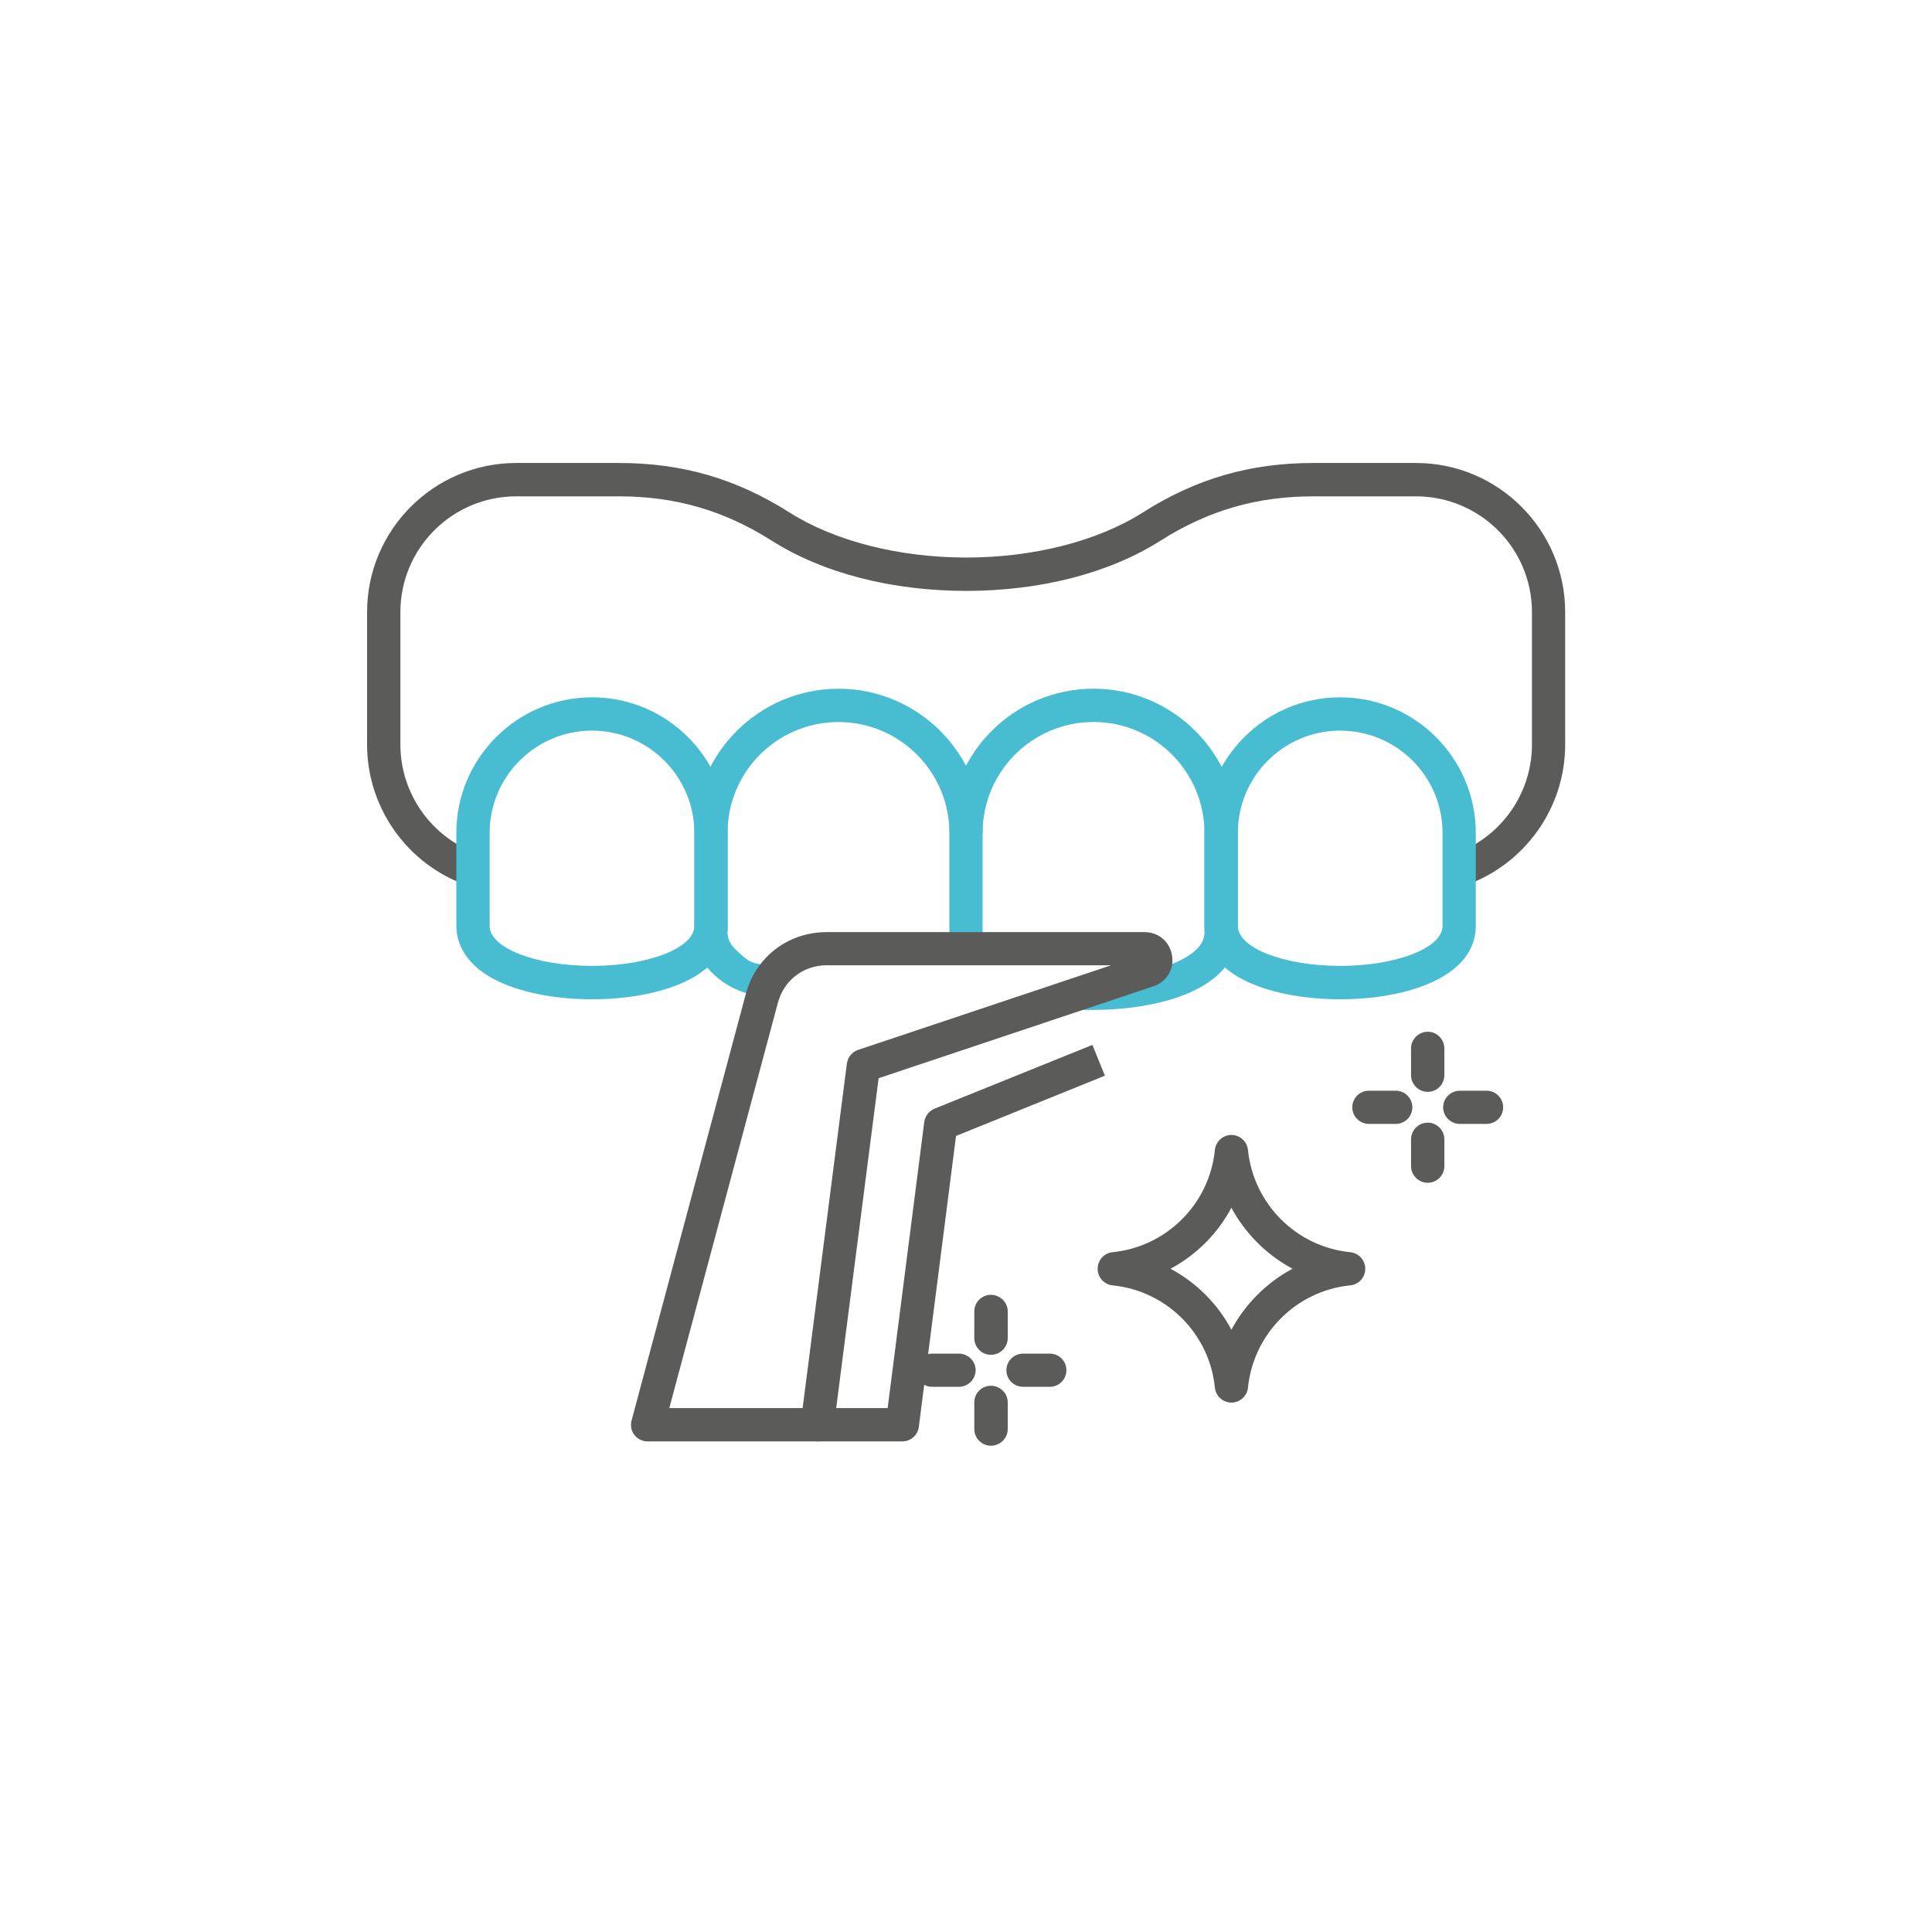
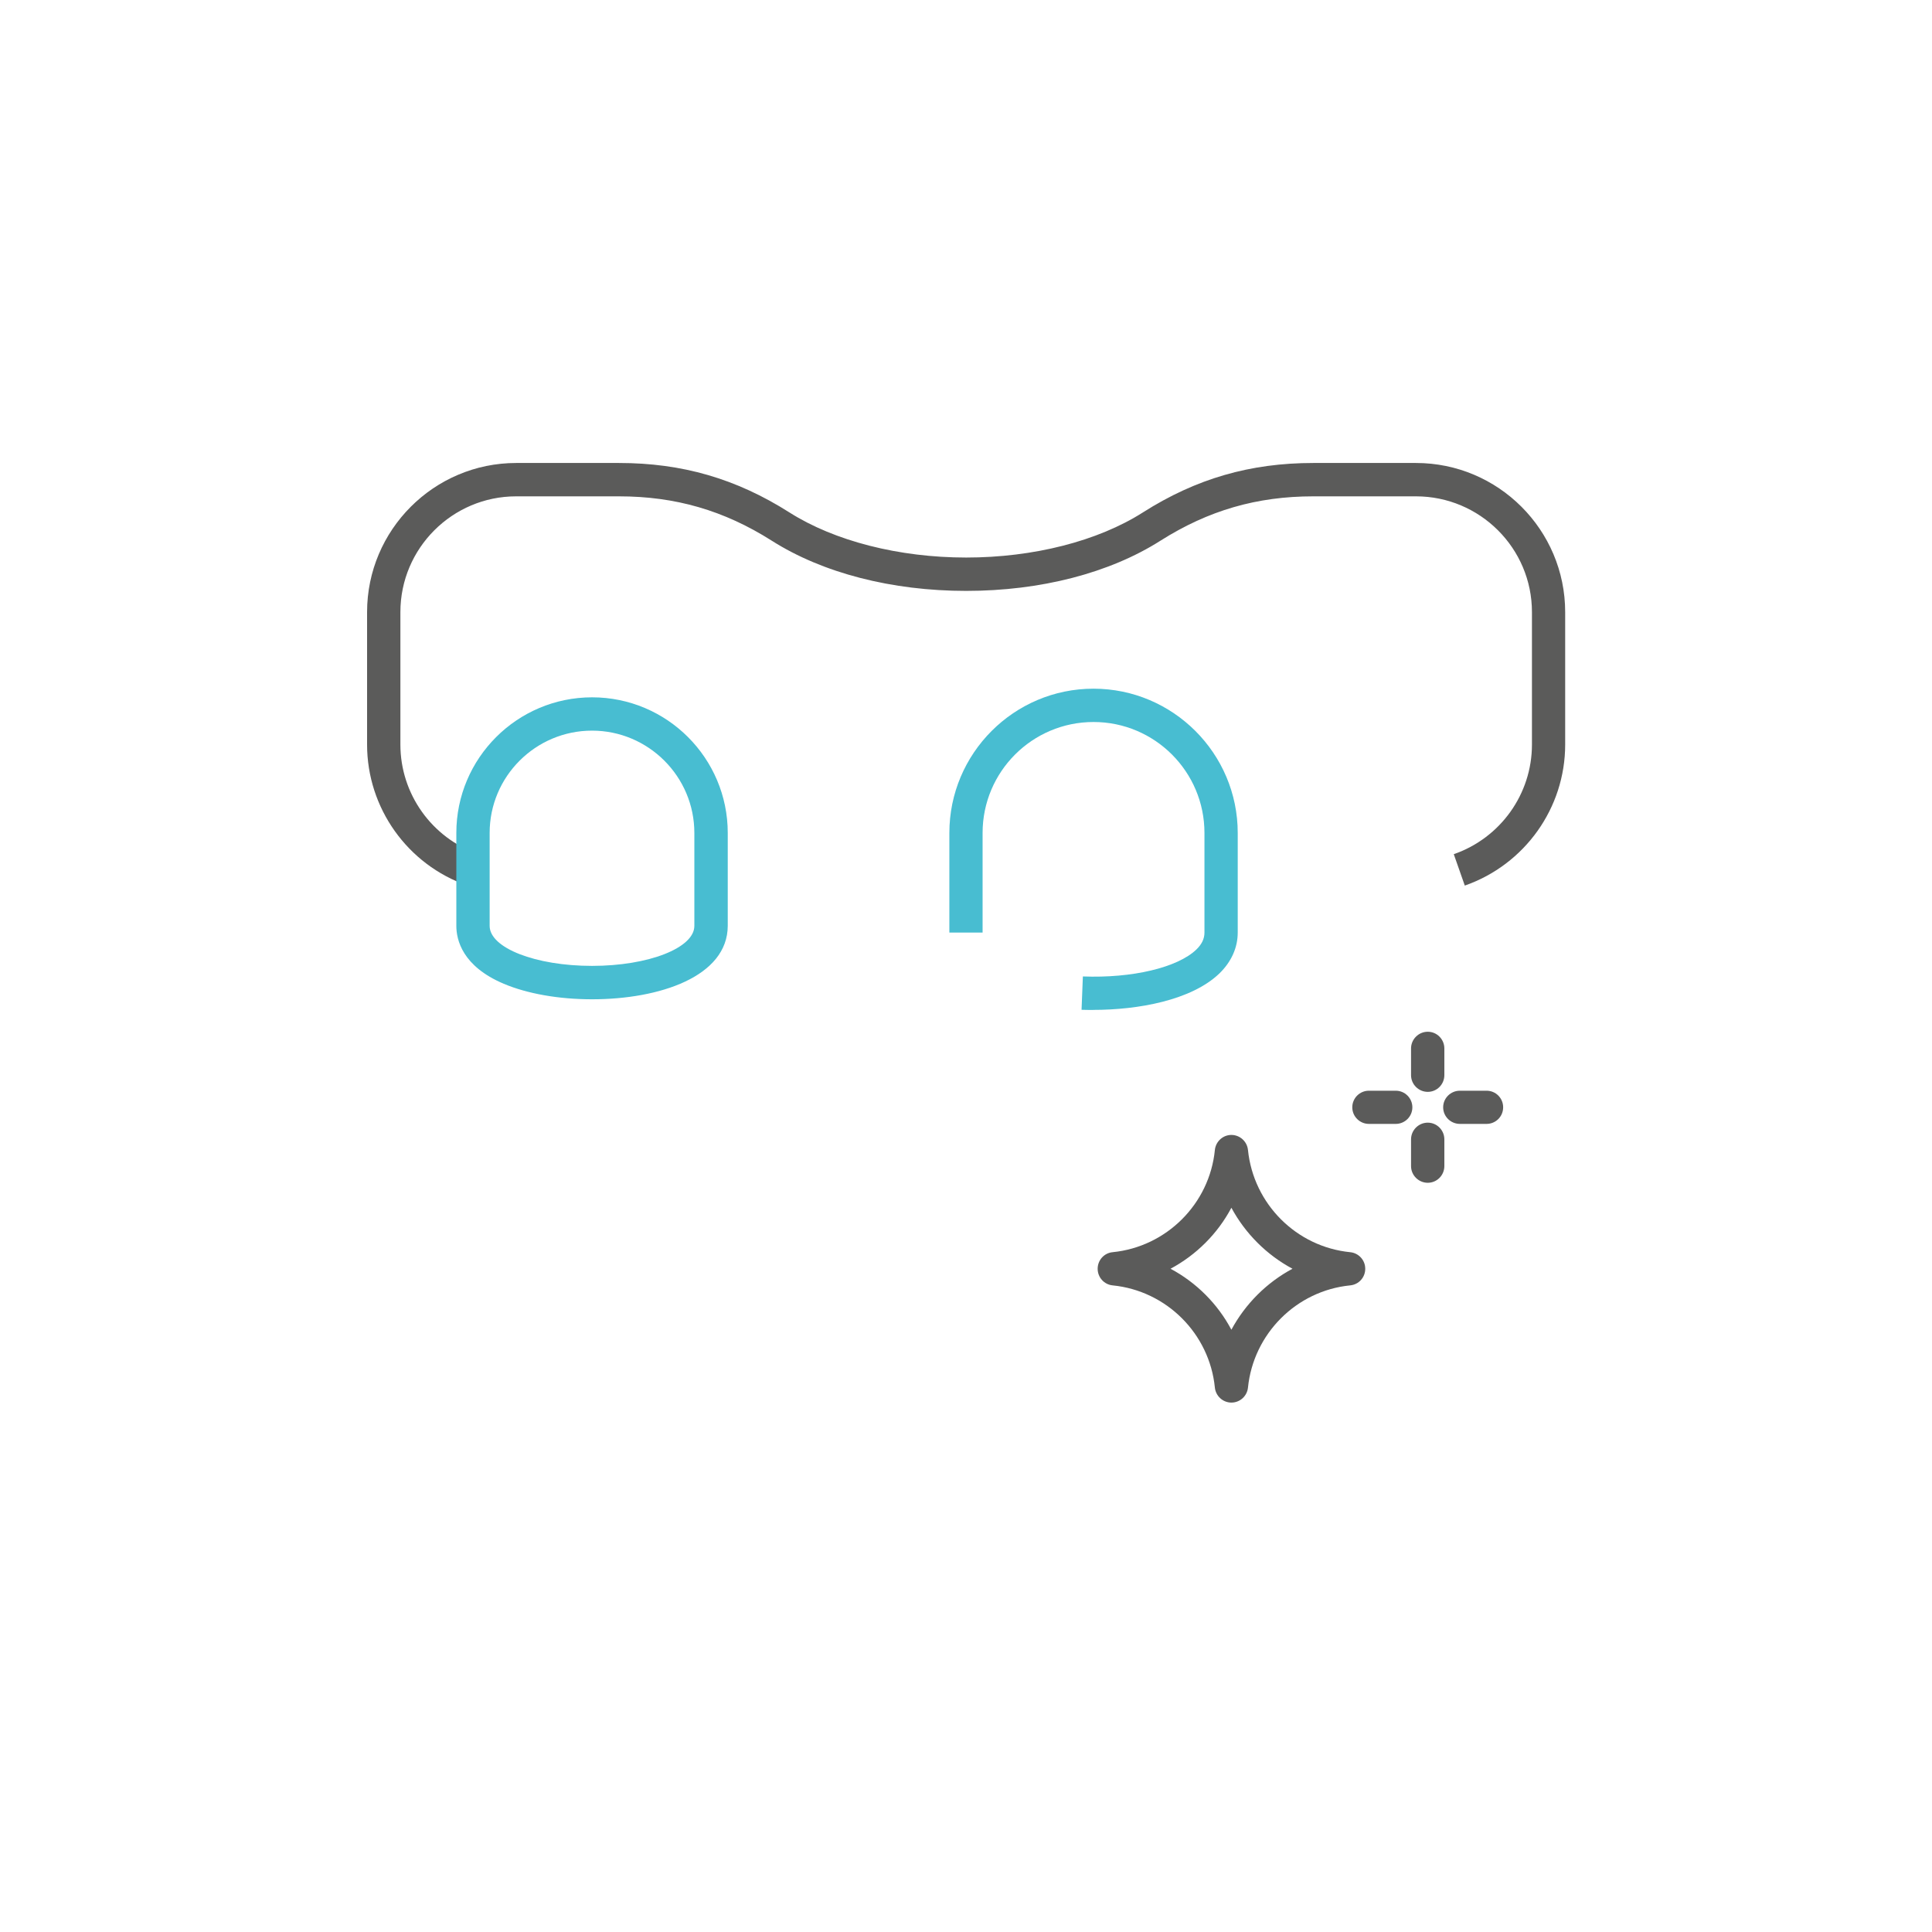
<svg xmlns="http://www.w3.org/2000/svg" width="136" height="136" viewBox="0 0 136 136" fill="none">
  <path fill-rule="evenodd" clip-rule="evenodd" d="M32.906 62.339C28.682 60.87 25.84 56.878 25.84 52.414V43.088C25.84 37.302 30.552 32.591 36.337 32.591H43.574C48.011 32.591 51.825 33.693 55.573 36.074C58.746 38.088 63.289 39.247 68.015 39.247C72.741 39.247 77.275 38.094 80.448 36.074C84.193 33.693 88.007 32.591 92.447 32.591H99.675C105.47 32.591 110.178 37.302 110.178 43.088V52.414C110.178 56.878 107.336 60.861 103.112 62.339L102.336 60.129C105.629 58.985 107.839 55.888 107.839 52.414V43.088C107.839 38.59 104.178 34.939 99.672 34.939H92.444C88.476 34.939 85.062 35.929 81.7 38.054C78.109 40.342 73.244 41.595 68.012 41.595C62.78 41.595 57.909 40.339 54.315 38.054C50.962 35.929 47.539 34.939 43.571 34.939H36.334C31.846 34.939 28.185 38.59 28.185 43.088V52.414C28.185 55.888 30.395 58.985 33.682 60.129L32.906 62.339Z" fill="#5B5B5A" />
-   <path fill-rule="evenodd" clip-rule="evenodd" d="M54.417 70.115C54.417 70.115 52.151 70.427 50.179 68.534C49.327 67.715 48.881 66.715 48.881 65.65V58.636C48.881 53.036 53.43 48.482 59.026 48.482C64.622 48.482 69.171 53.039 69.171 58.636H66.832C66.832 54.328 63.334 50.827 59.023 50.827C54.712 50.827 51.214 54.325 51.214 58.636V65.65C51.214 66.077 51.401 66.469 51.786 66.845C53.108 68.109 52.917 67.615 54.417 68.115L54.917 69.115C54.917 69.115 54.7 69.615 54.417 69.615V70.115Z" fill="#48BDD1" />
  <path fill-rule="evenodd" clip-rule="evenodd" d="M76.962 71.093C76.679 71.093 76.408 71.093 76.134 71.083L76.227 68.735C79.692 68.871 82.892 68.112 84.214 66.842C84.605 66.466 84.786 66.074 84.786 65.647V58.633C84.786 54.325 81.288 50.824 76.977 50.824C72.666 50.824 69.168 54.322 69.168 58.633V65.647H66.829V58.633C66.829 53.034 71.378 48.479 76.974 48.479C82.57 48.479 87.128 53.037 87.128 58.633V65.647C87.128 66.713 86.676 67.712 85.83 68.531C83.85 70.424 80.096 71.09 76.956 71.09L76.962 71.093Z" fill="#48BDD1" />
-   <path fill-rule="evenodd" clip-rule="evenodd" d="M94.337 51.432C90.37 51.432 87.137 54.659 87.137 58.633V65.177C87.137 66.73 90.37 67.992 94.337 67.992C98.305 67.992 101.547 66.727 101.547 65.177V58.633C101.547 54.656 98.314 51.432 94.337 51.432ZM94.337 70.343C91.989 70.343 89.78 69.951 88.124 69.25C85.222 68.022 84.789 66.17 84.789 65.171V58.636C84.789 53.371 89.072 49.087 94.337 49.087C99.602 49.087 103.886 53.371 103.886 58.636V65.171C103.886 68.747 99.1 70.343 94.337 70.343Z" fill="#48BDD1" />
  <path fill-rule="evenodd" clip-rule="evenodd" d="M41.677 51.432C37.701 51.432 34.468 54.659 34.468 58.633V65.177C34.468 66.73 37.701 67.992 41.677 67.992C45.654 67.992 48.878 66.727 48.878 65.177V58.633C48.878 54.656 45.636 51.432 41.677 51.432ZM41.677 70.343C39.323 70.343 37.12 69.951 35.458 69.25C32.556 68.022 32.123 66.17 32.123 65.171V58.636C32.123 53.371 36.406 49.087 41.68 49.087C46.954 49.087 51.229 53.371 51.229 58.636V65.171C51.22 68.747 46.425 70.343 41.68 70.343H41.677Z" fill="#48BDD1" />
-   <path fill-rule="evenodd" clip-rule="evenodd" d="M63.517 101.468H57.536V99.12H62.485L65.061 78.981C65.122 78.563 65.396 78.205 65.787 78.042L76.898 73.554L77.777 75.721L67.298 79.963L64.679 100.442C64.61 101.023 64.107 101.465 63.517 101.465V101.468Z" fill="#5B5B5A" />
-   <path fill-rule="evenodd" clip-rule="evenodd" d="M47.114 99.12H56.5L59.615 74.869C59.676 74.426 59.974 74.05 60.401 73.906L78.219 67.948H58.192C56.563 67.948 55.178 69.005 54.76 70.585L47.114 99.12ZM57.532 101.468H45.584C45.226 101.468 44.877 101.296 44.654 101.007C44.431 100.718 44.365 100.342 44.459 99.993L52.496 69.983C53.188 67.364 55.482 65.615 58.189 65.615H80.57C81.552 65.615 82.347 66.29 82.5 67.253C82.663 68.225 82.124 69.122 81.194 69.429L61.849 75.898L58.691 100.448C58.613 101.029 58.119 101.471 57.532 101.471V101.468Z" fill="#5B5B5A" />
  <path fill-rule="evenodd" clip-rule="evenodd" d="M82.398 89.311C84.216 90.283 85.718 91.785 86.681 93.604C87.663 91.785 89.165 90.283 90.983 89.311C89.165 88.338 87.663 86.836 86.681 85.018C85.718 86.836 84.216 88.338 82.398 89.311ZM86.681 98.733C86.085 98.733 85.58 98.273 85.519 97.677C85.143 93.886 82.115 90.858 78.319 90.482C77.723 90.422 77.268 89.919 77.268 89.314C77.268 88.709 77.72 88.203 78.319 88.146C82.115 87.77 85.146 84.741 85.519 80.951C85.58 80.355 86.082 79.892 86.681 79.892C87.28 79.892 87.789 80.352 87.849 80.951C88.235 84.747 91.254 87.77 95.044 88.146C95.649 88.206 96.104 88.709 96.104 89.314C96.104 89.919 95.652 90.425 95.044 90.482C91.254 90.858 88.235 93.886 87.849 97.677C87.789 98.273 87.286 98.733 86.681 98.733Z" fill="#5B5B5A" />
  <path fill-rule="evenodd" clip-rule="evenodd" d="M100.505 76.86C99.858 76.86 99.328 76.331 99.328 75.683V73.805C99.328 73.158 99.858 72.628 100.505 72.628C101.152 72.628 101.673 73.158 101.673 73.805V75.683C101.673 76.331 101.152 76.86 100.505 76.86ZM98.253 79.115C98.895 79.115 99.421 78.594 99.421 77.947C99.421 77.3 98.892 76.779 98.253 76.779H96.36C95.719 76.779 95.192 77.3 95.192 77.947C95.192 78.594 95.722 79.115 96.36 79.115H98.253ZM104.644 79.115C105.292 79.115 105.812 78.594 105.812 77.947C105.812 77.3 105.292 76.779 104.644 76.779H102.766C102.119 76.779 101.589 77.3 101.589 77.947C101.589 78.594 102.119 79.115 102.766 79.115H104.644ZM100.505 83.26C99.858 83.26 99.328 82.731 99.328 82.083V80.205C99.328 79.558 99.858 79.028 100.505 79.028C101.152 79.028 101.673 79.558 101.673 80.205V82.083C101.673 82.731 101.152 83.26 100.505 83.26Z" fill="#5B5B5A" />
-   <path fill-rule="evenodd" clip-rule="evenodd" d="M69.752 95.37C69.111 95.37 68.584 94.841 68.584 94.193V92.315C68.584 91.668 69.114 91.147 69.752 91.147C70.39 91.147 70.938 91.668 70.938 92.315V94.193C70.938 94.841 70.408 95.37 69.752 95.37ZM67.5 97.622C68.142 97.622 68.677 97.101 68.677 96.454C68.677 95.807 68.138 95.286 67.5 95.286H65.622C64.975 95.286 64.445 95.807 64.445 96.454C64.445 97.101 64.975 97.622 65.622 97.622H67.5ZM73.9 97.622C74.547 97.622 75.068 97.101 75.068 96.454C75.068 95.807 74.547 95.286 73.9 95.286H72.022C71.375 95.286 70.845 95.807 70.845 96.454C70.845 97.101 71.365 97.622 72.022 97.622H73.9ZM69.752 101.77C69.111 101.77 68.584 101.241 68.584 100.593V98.715C68.584 98.068 69.114 97.547 69.752 97.547C70.39 97.547 70.938 98.068 70.938 98.715V100.593C70.938 101.241 70.408 101.77 69.752 101.77Z" fill="#5B5B5A" />
</svg>